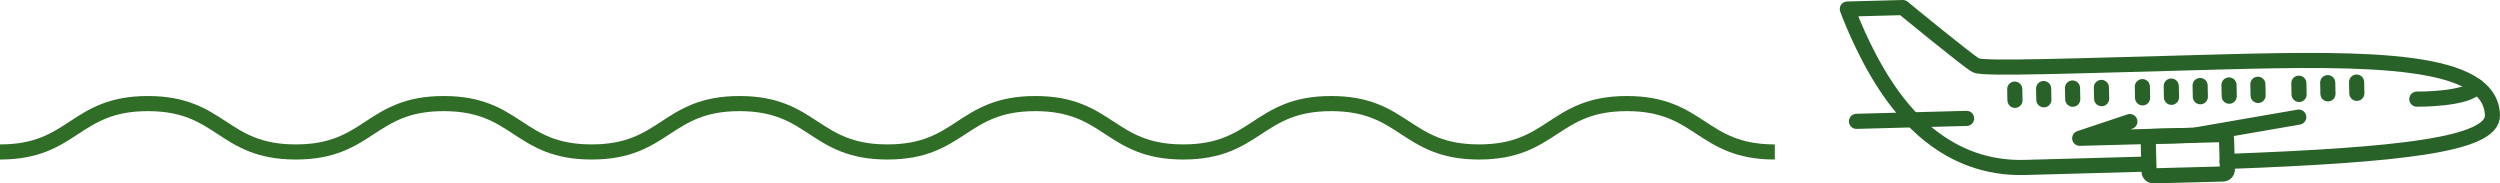
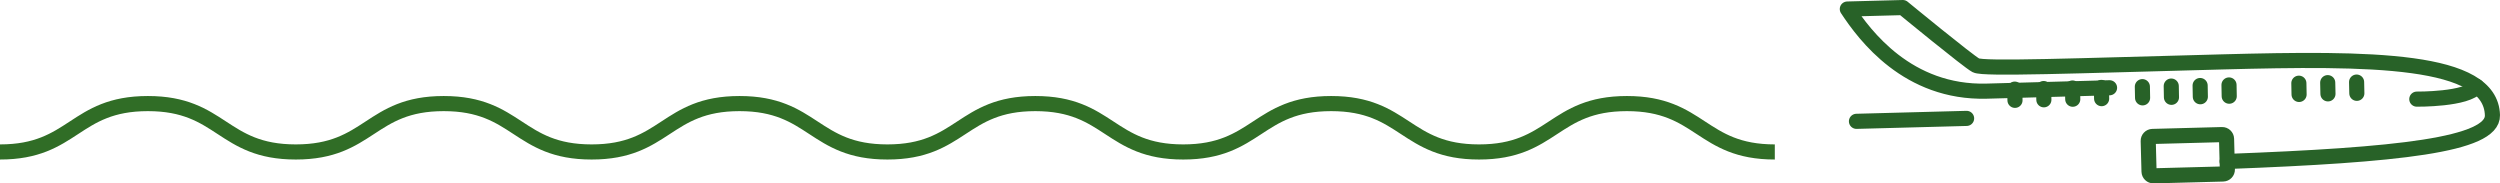
<svg xmlns="http://www.w3.org/2000/svg" id="_レイヤー_2" data-name="レイヤー 2" viewBox="0 0 826.68 60.62">
  <defs>
    <style>
      .cls-1 {
        stroke: #286228;
        stroke-linecap: round;
        stroke-linejoin: round;
      }

      .cls-1, .cls-2 {
        fill: none;
        stroke-width: 5px;
      }

      .cls-2 {
        stroke: #306d26;
        stroke-miterlimit: 10;
      }
    </style>
  </defs>
  <g id="_デザイン2" data-name="デザイン2">
    <path class="cls-2" d="m586.88,50.25c-24.45,0-24.45-16-48.9-16-24.45,0-24.45,16-48.9,16-24.45,0-24.45-16-48.91-16-24.45,0-24.45,16-48.91,16-24.45,0-24.45-16-48.91-16-24.45,0-24.45,16-48.91,16-24.45,0-24.45-16-48.9-16-24.45,0-24.45,16-48.91,16-24.45,0-24.45-16-48.91-16-24.45,0-24.45,16-48.91,16-24.46,0-24.46-16-48.91-16S24.46,50.25,0,50.25" />
    <g>
      <g>
-         <path class="cls-1" d="m736.46,53.39c56.14-2.11,87.98-5.41,87.72-15.29-.5-18.89-40.43-18.93-89.44-17.63-49.02,1.3-78.86,2.44-81.36,1.14-2.5-1.3-24.17-19.11-24.17-19.11l-18.35.49s4.88,13.53,12.59,25.23c5.75,8.73,19.98,27.84,46.06,27.15,14.44-.38,28.01-.74,40.65-1.12" />
+         <path class="cls-1" d="m736.46,53.39c56.14-2.11,87.98-5.41,87.72-15.29-.5-18.89-40.43-18.93-89.44-17.63-49.02,1.3-78.86,2.44-81.36,1.14-2.5-1.3-24.17-19.11-24.17-19.11l-18.35.49c5.75,8.73,19.98,27.84,46.06,27.15,14.44-.38,28.01-.74,40.65-1.12" />
        <line class="cls-1" x1="650.3" y1="39.15" x2="613.88" y2="40.12" />
-         <polyline class="cls-1" points="704.29 40.2 687.7 45.73 725.5 44.72 760.13 38.72" />
        <path class="cls-1" d="m711.94,44.78h23.01c.8,0,1.45.65,1.45,1.45v10.13c0,.8-.65,1.45-1.45,1.45h-23.01c-.8,0-1.45-.65-1.45-1.45v-10.13c0-.8.65-1.45,1.45-1.45Z" transform="translate(-1.11 19.24) rotate(-1.52)" />
      </g>
      <path class="cls-1" d="m799.17,32.78s16.72.18,19.85-4.18" />
      <line class="cls-1" x1="779.26" y1="27.14" x2="779.34" y2="30.86" />
      <line class="cls-1" x1="769.71" y1="27.33" x2="769.79" y2="31.04" />
      <line class="cls-1" x1="760.17" y1="27.51" x2="760.24" y2="31.23" />
-       <line class="cls-1" x1="746.62" y1="27.86" x2="746.69" y2="31.57" />
      <line class="cls-1" x1="737.07" y1="28.09" x2="737.14" y2="31.81" />
      <line class="cls-1" x1="727.52" y1="28.28" x2="727.59" y2="31.99" />
      <line class="cls-1" x1="717.97" y1="28.46" x2="718.04" y2="32.18" />
      <line class="cls-1" x1="708.42" y1="28.65" x2="708.49" y2="32.36" />
      <line class="cls-1" x1="694.87" y1="28.91" x2="694.95" y2="32.62" />
      <line class="cls-1" x1="685.32" y1="29.1" x2="685.4" y2="32.81" />
      <line class="cls-1" x1="675.77" y1="29.28" x2="675.85" y2="33" />
      <line class="cls-1" x1="666.22" y1="29.47" x2="666.3" y2="33.18" />
    </g>
  </g>
</svg>